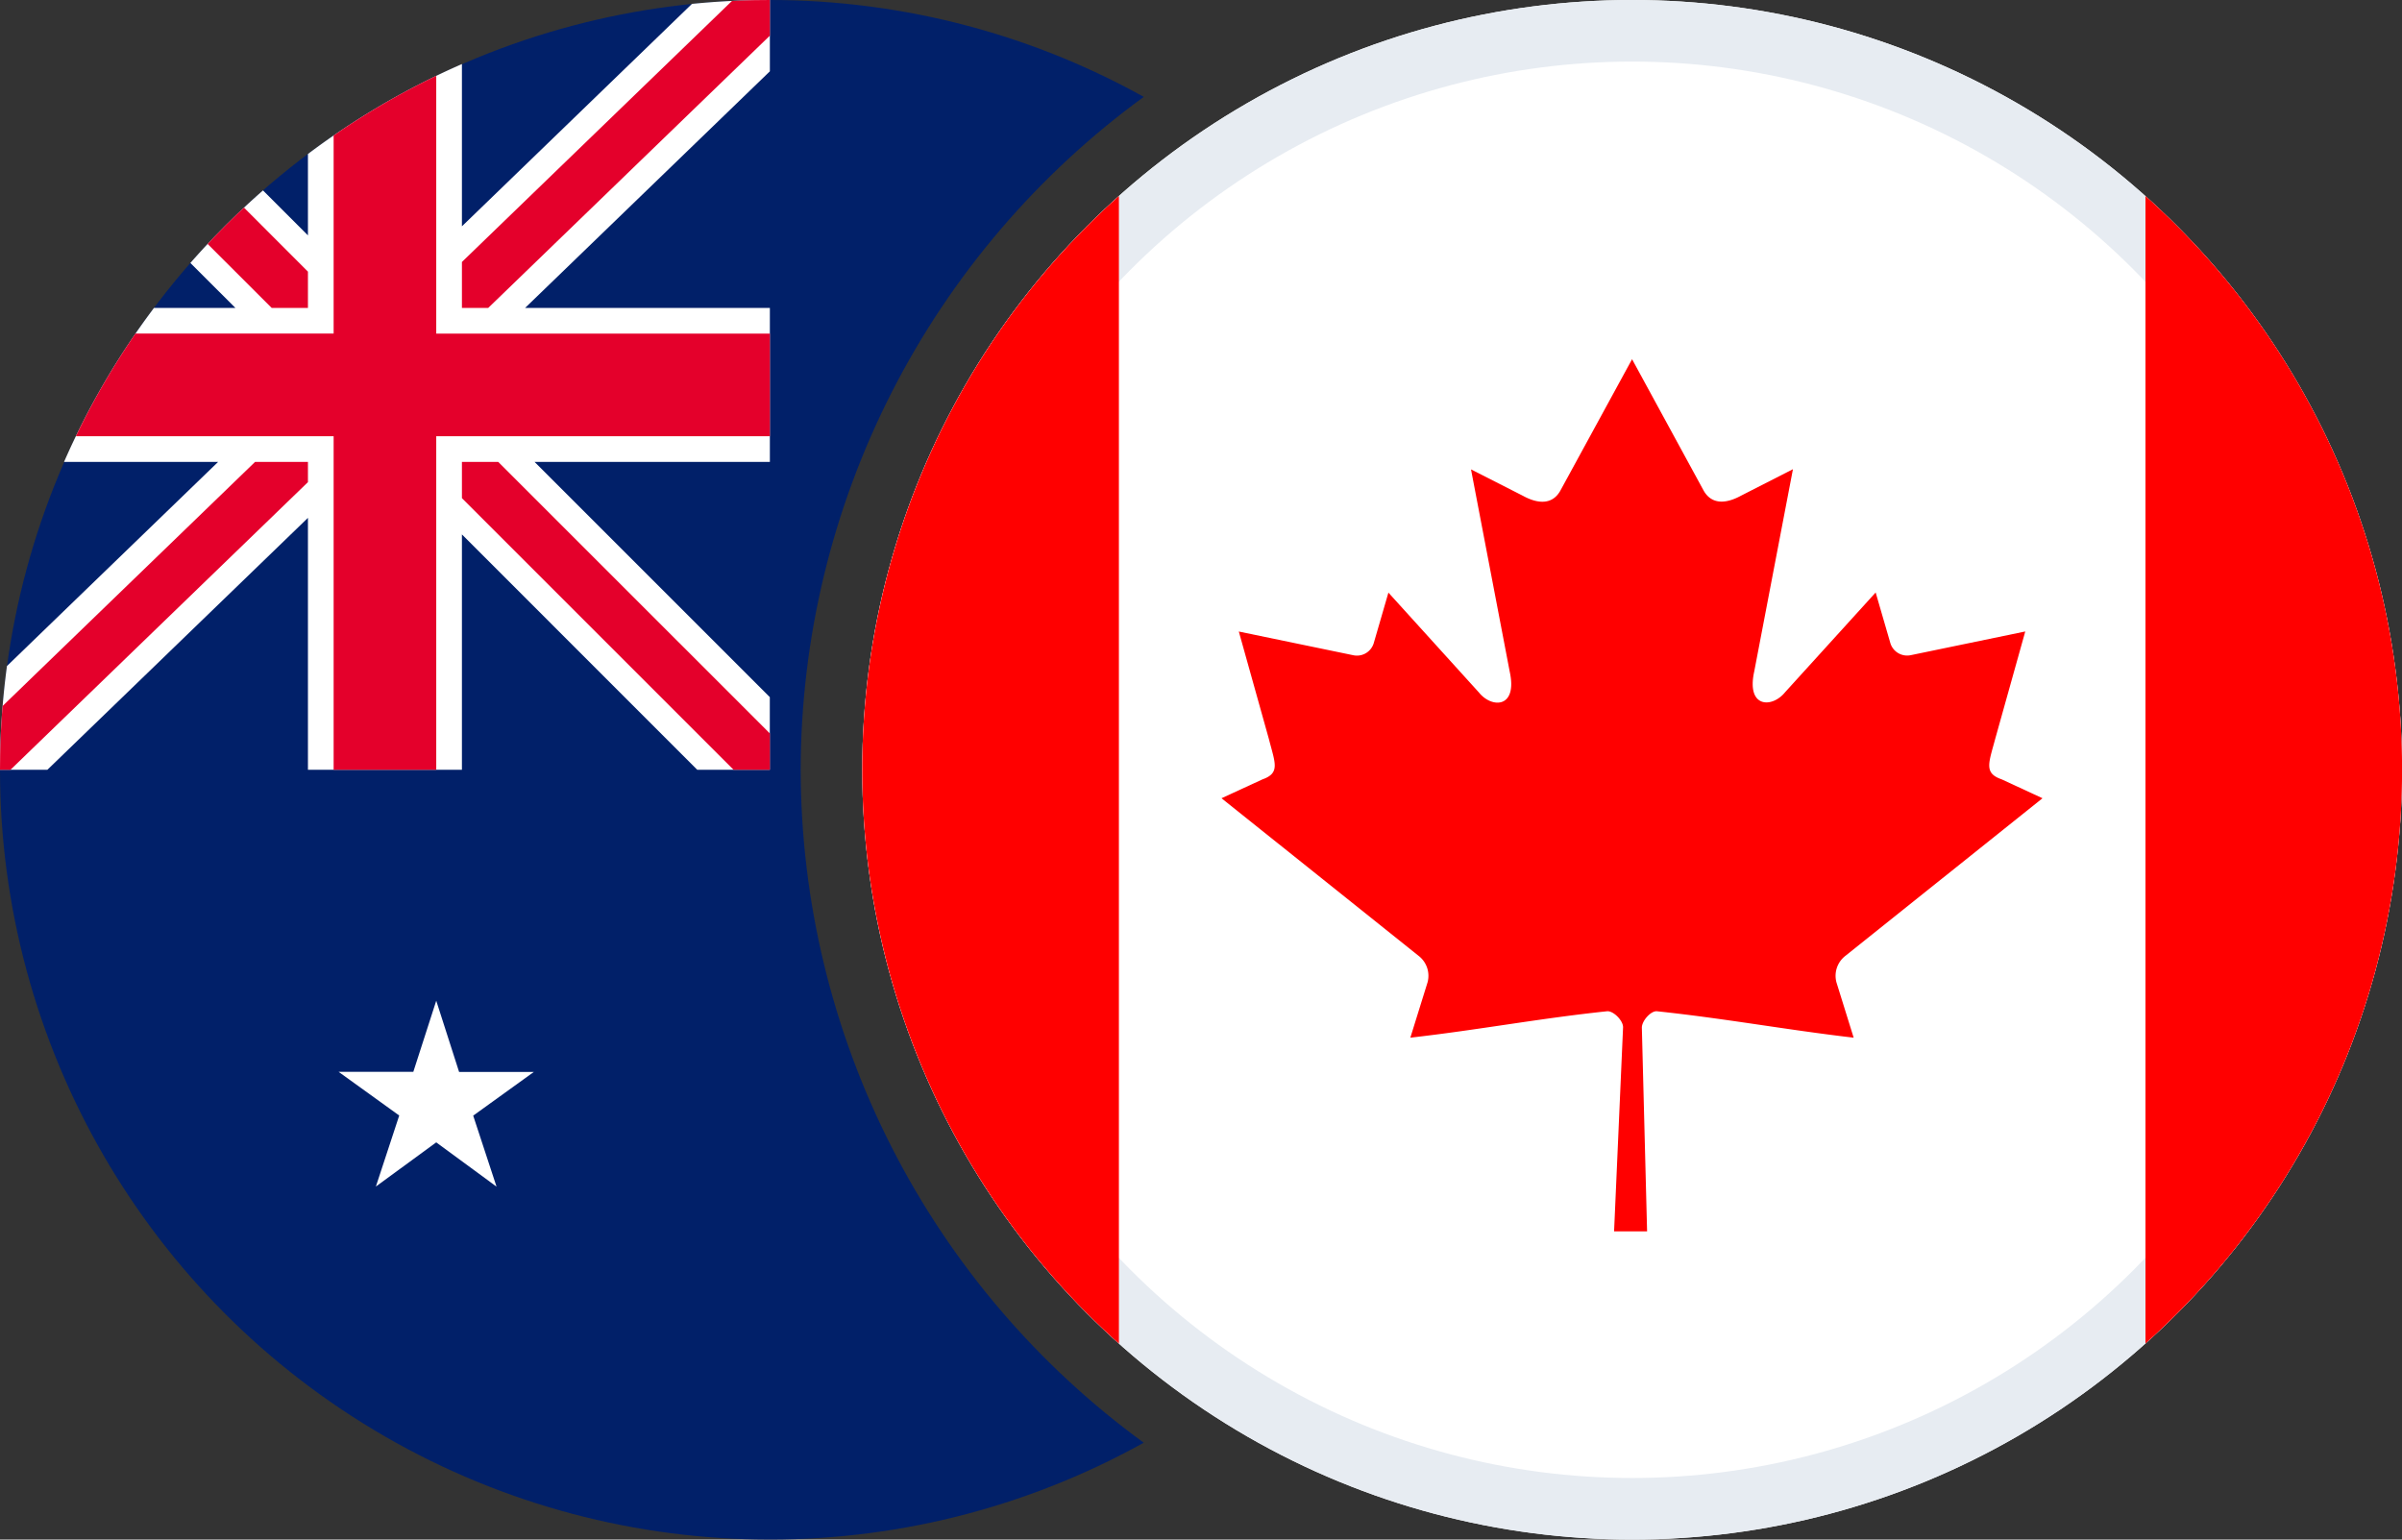
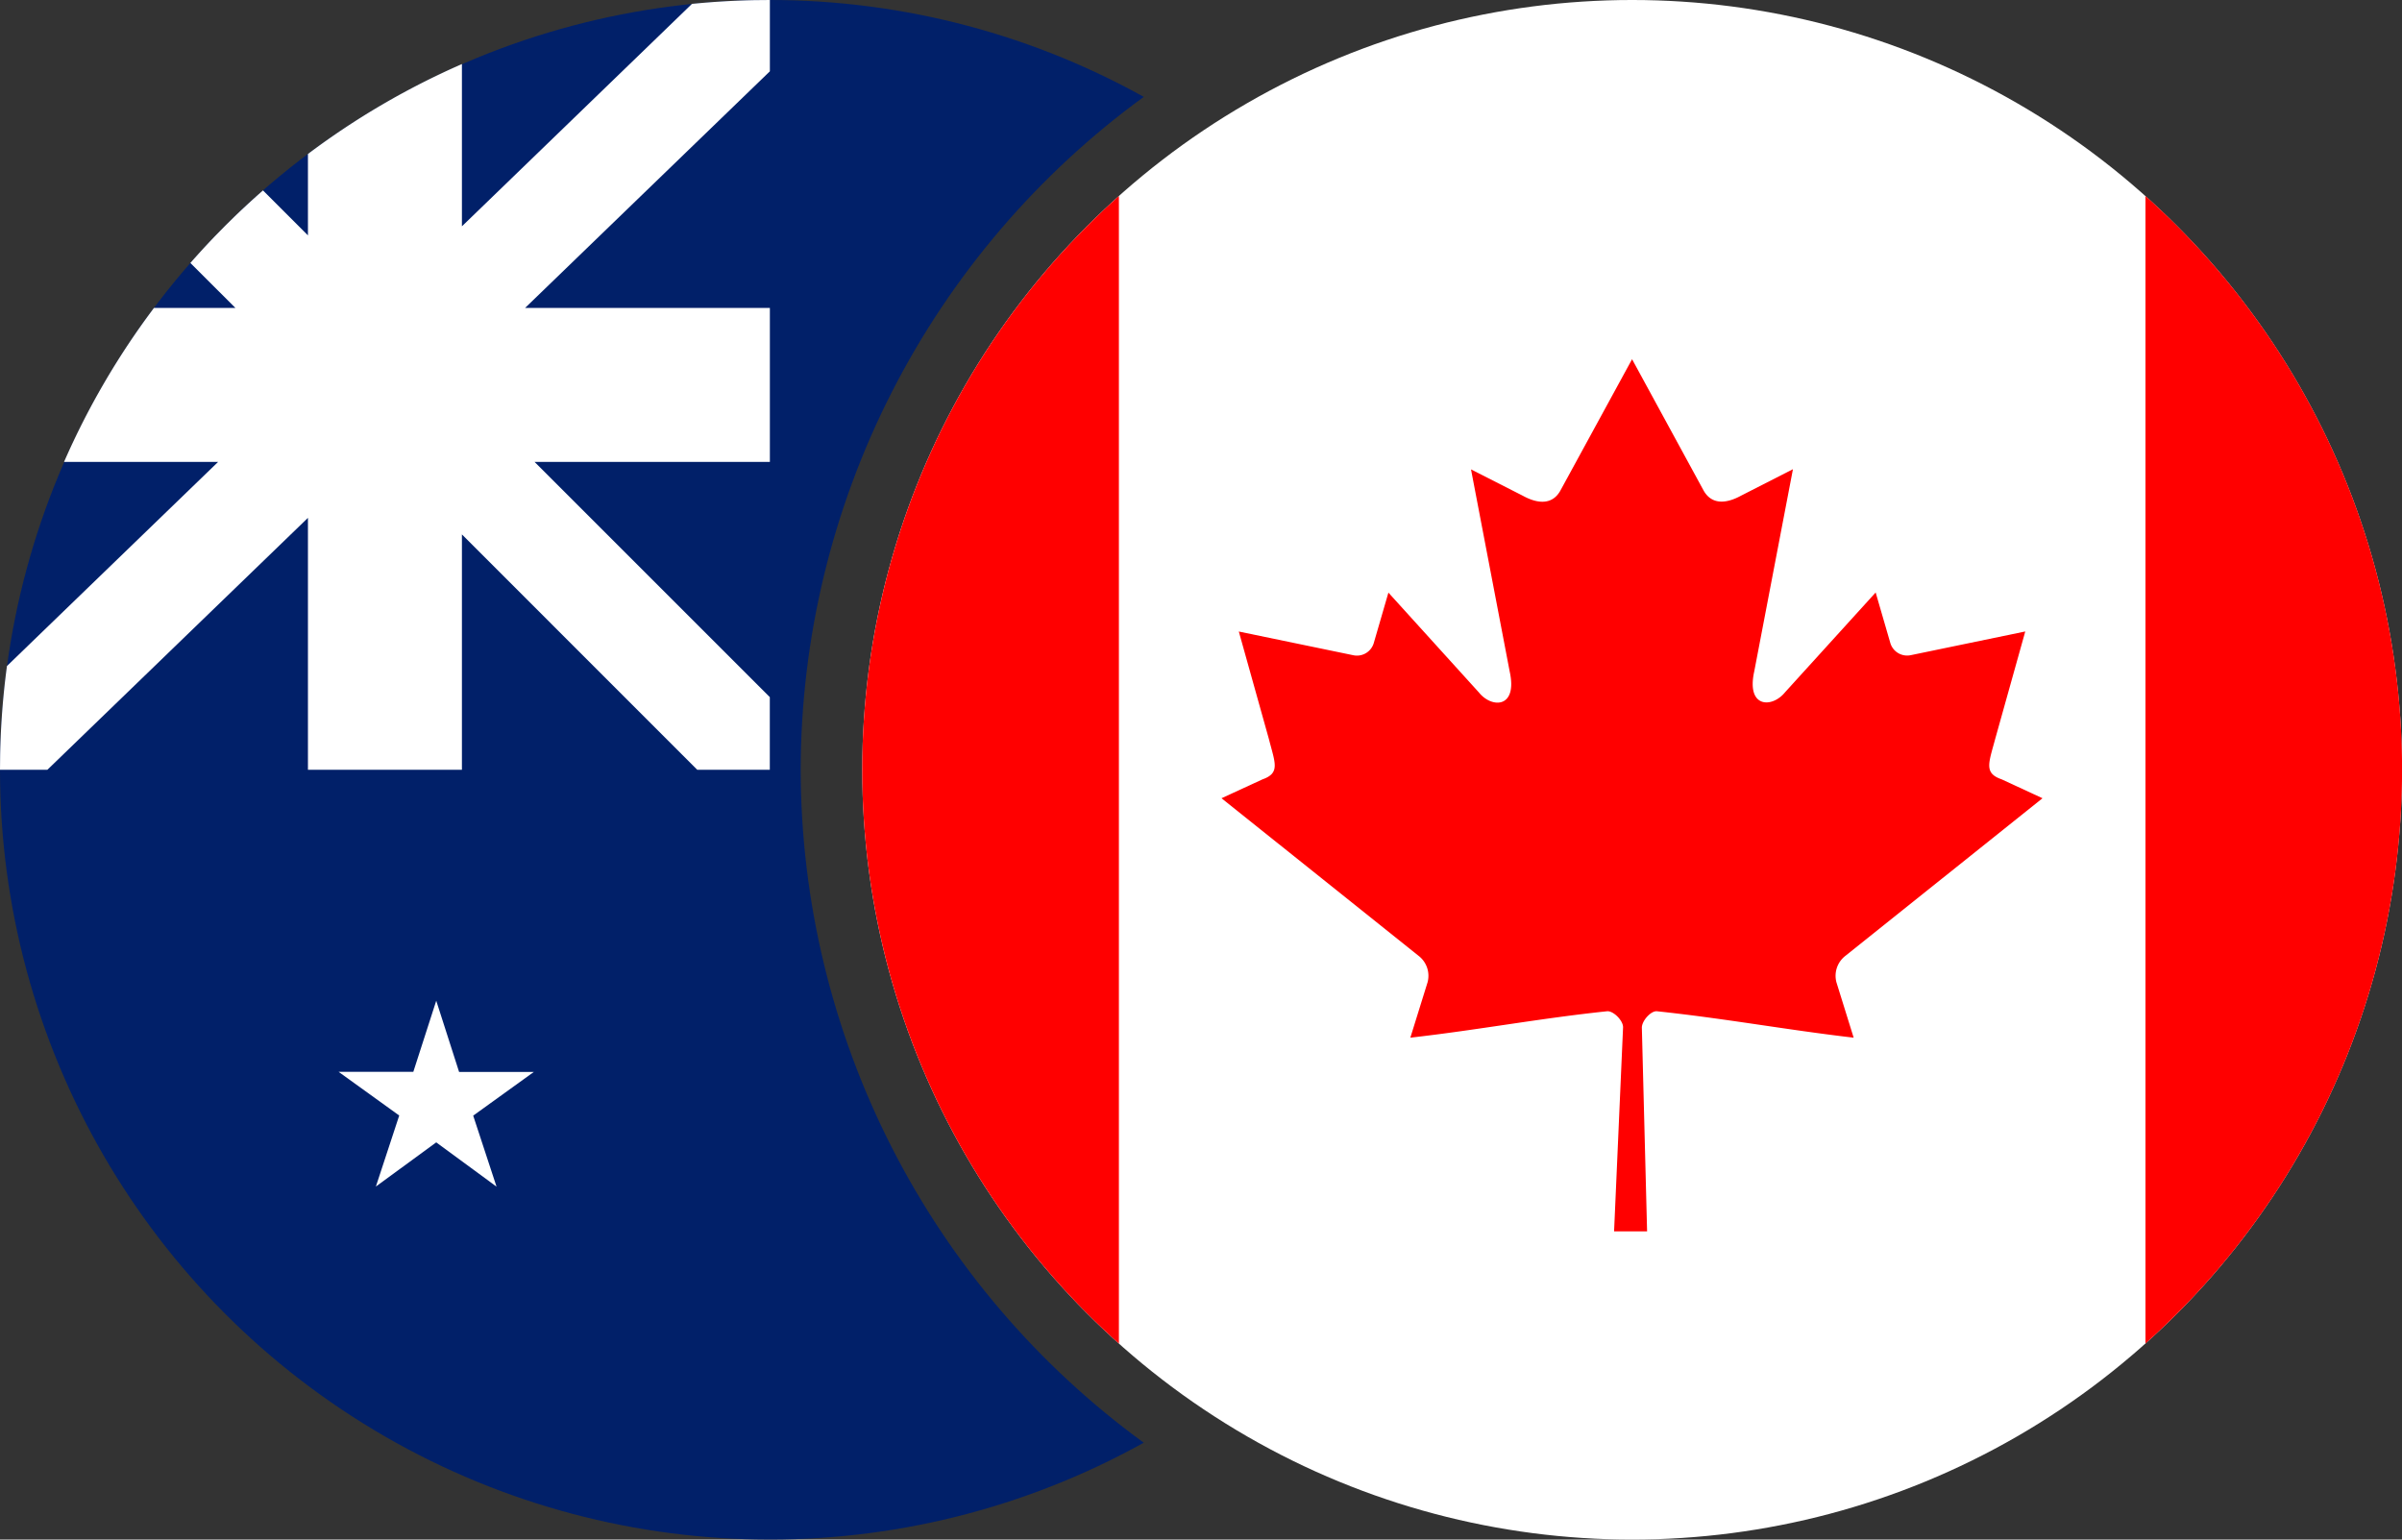
<svg xmlns="http://www.w3.org/2000/svg" width="39" height="25" viewBox="0 0 39 25">
  <rect x="0" y="0" width="39" height="25" fill="#333333" stroke="none" />
  <defs>
    <clipPath id="clip-path">
      <path id="Subtraction_1" data-name="Subtraction 1" d="M-1977.5,126a12.419,12.419,0,0,1-8.839-3.661A12.419,12.419,0,0,1-1990,113.5a12.419,12.419,0,0,1,3.661-8.839A12.419,12.419,0,0,1-1977.5,101a12.507,12.507,0,0,1,6.072,1.572A13.551,13.551,0,0,0-1977,113.5a13.552,13.552,0,0,0,5.573,10.929A12.506,12.506,0,0,1-1977.5,126Z" transform="translate(1990 -101)" fill="#d8d8d8" />
    </clipPath>
    <clipPath id="clip-AUDCAD">
      <rect width="39" height="25" />
    </clipPath>
  </defs>
  <g id="AUDCAD" clip-path="url(#clip-AUDCAD)">
    <g id="Mask_Group_11" data-name="Mask Group 11" clip-path="url(#clip-path)">
      <g id="AUD">
        <circle id="Oval" cx="12.5" cy="12.5" r="12.5" fill="#012069" />
        <path id="Path" d="M12.5,0V1.158L8.526,5H12.5V7.5H8.679l3.82,3.82V12.5H11.321L7.5,8.678V12.5H5V8.409L.769,12.5H0a12.612,12.612,0,0,1,.113-1.685L3.542,7.5H1.04A12.489,12.489,0,0,1,2.5,5H3.822l-.731-.73A12.577,12.577,0,0,1,4.27,3.092l.73.73V2.5A12.489,12.489,0,0,1,7.5,1.04V3.675L11.235.063A12.64,12.64,0,0,1,12.5,0Z" transform="translate(0 0)" fill="#fff" />
-         <path id="Shape" d="M5,7.5v.329L.17,12.5H0q0-.524.042-1.036L4.142,7.5Zm3.089,0L12.5,11.91v.59h-.589L7.5,8.089V7.5ZM7.083,1.231V5.417H12.5V7.083H7.083V12.5H5.417V7.083H1.232A12.488,12.488,0,0,1,2.2,5.416H5.417V2.2A12.487,12.487,0,0,1,7.083,1.231ZM12.5,0V.579L7.927,5H7.5V4.254L11.885.015Q12.19,0,12.5,0ZM3.961,3.371,5,4.411V5H4.411L3.371,3.961Q3.656,3.656,3.961,3.371Z" transform="translate(0 0)" fill="#e4002b" />
        <g id="Group_146" data-name="Group 146" transform="translate(5.498 3.333)">
          <circle id="Oval-Copy-5" cx="0.833" cy="0.833" r="0.833" transform="translate(14.085 7.917)" fill="#fff" />
          <path id="Star-Copy-6" d="M8.183,21.8l-.98.717.379-1.153-.985-.71,1.214,0L8.183,19.5l.371,1.156,1.214,0-.985.71.379,1.153Z" transform="translate(-6.598 -6.583)" fill="#fff" fill-rule="evenodd" />
          <path id="Star-Copy-7" d="M17.762,12.724l-.735.538.284-.865-.739-.533.91,0L17.762,11l.278.867.91,0-.738.533.284.865Z" transform="translate(-8.26 -5.167)" fill="#fff" fill-rule="evenodd" />
-           <path id="Star-Copy-8" d="M21.762,5.724l-.735.538.284-.865-.739-.533.911,0L21.762,4l.278.867.91,0-.738.533.284.865Z" transform="translate(-8.927 -4)" fill="#fff" fill-rule="evenodd" />
-           <path id="Star-Copy-10" d="M21.762,22.724l-.735.538.284-.865-.739-.533.911,0L21.762,21l.278.867.91,0-.738.533.284.865Z" transform="translate(-8.927 -6.833)" fill="#fff" fill-rule="evenodd" />
-           <path id="Star-Copy-9" d="M26.762,11.724l-.735.538.284-.865-.739-.533.91,0L26.762,10l.278.867.911,0-.739.533.284.865Z" transform="translate(-9.76 -5)" fill="#fff" fill-rule="evenodd" />
        </g>
      </g>
    </g>
    <g id="CAD" transform="translate(14)">
      <g id="Oval-2" data-name="Oval" fill="#fff" stroke="#e7ecf2" stroke-linecap="square" stroke-width="1">
        <circle cx="12.5" cy="12.5" r="12.5" stroke="none" />
-         <circle cx="12.5" cy="12.5" r="12" fill="none" />
      </g>
      <path id="_x31_-copy" d="M13.666,7,12.5,9.137c-.132.232-.369.211-.606.081l-.843-.429.628,3.282c.132.6-.292.6-.5.34L9.71,10.79l-.239.823a.285.285,0,0,1-.33.194l-1.86-.385.489,1.748c.1.389.186.55-.106.653L7,14.129l3.2,2.559a.409.409,0,0,1,.146.429l-.28.9c1.1-.125,2.091-.313,3.194-.429.1-.01.26.148.26.259l-.146,3.315h.536l-.085-3.308c0-.111.147-.276.245-.266,1.1.116,2.091.3,3.194.429l-.28-.9a.409.409,0,0,1,.146-.429l3.2-2.559-.663-.307c-.292-.1-.21-.264-.106-.653l.489-1.748-1.86.385a.285.285,0,0,1-.33-.195l-.239-.823-1.471,1.62c-.209.259-.633.259-.5-.34l.628-3.282-.843.43c-.237.13-.473.151-.606-.081" transform="translate(-1.167 -1.167)" fill="red" />
      <path id="Combined-Shape" d="M4.167,3.82V22.454a12.5,12.5,0,0,1,0-18.634Zm16.668,0a12.5,12.5,0,0,1,0,18.633Z" transform="translate(0 -0.637)" fill="red" fill-rule="evenodd" />
    </g>
  </g>
</svg>